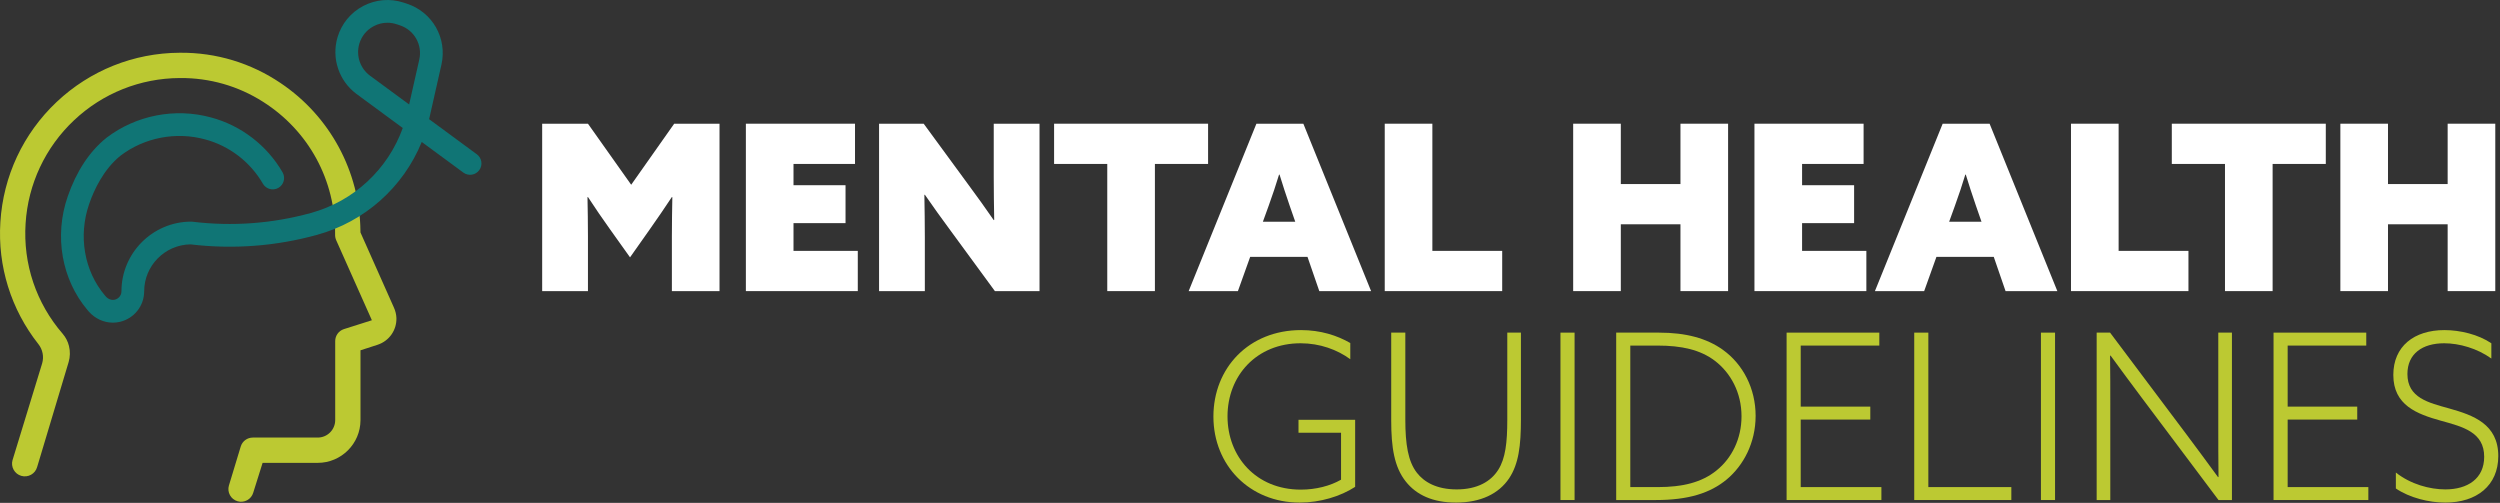
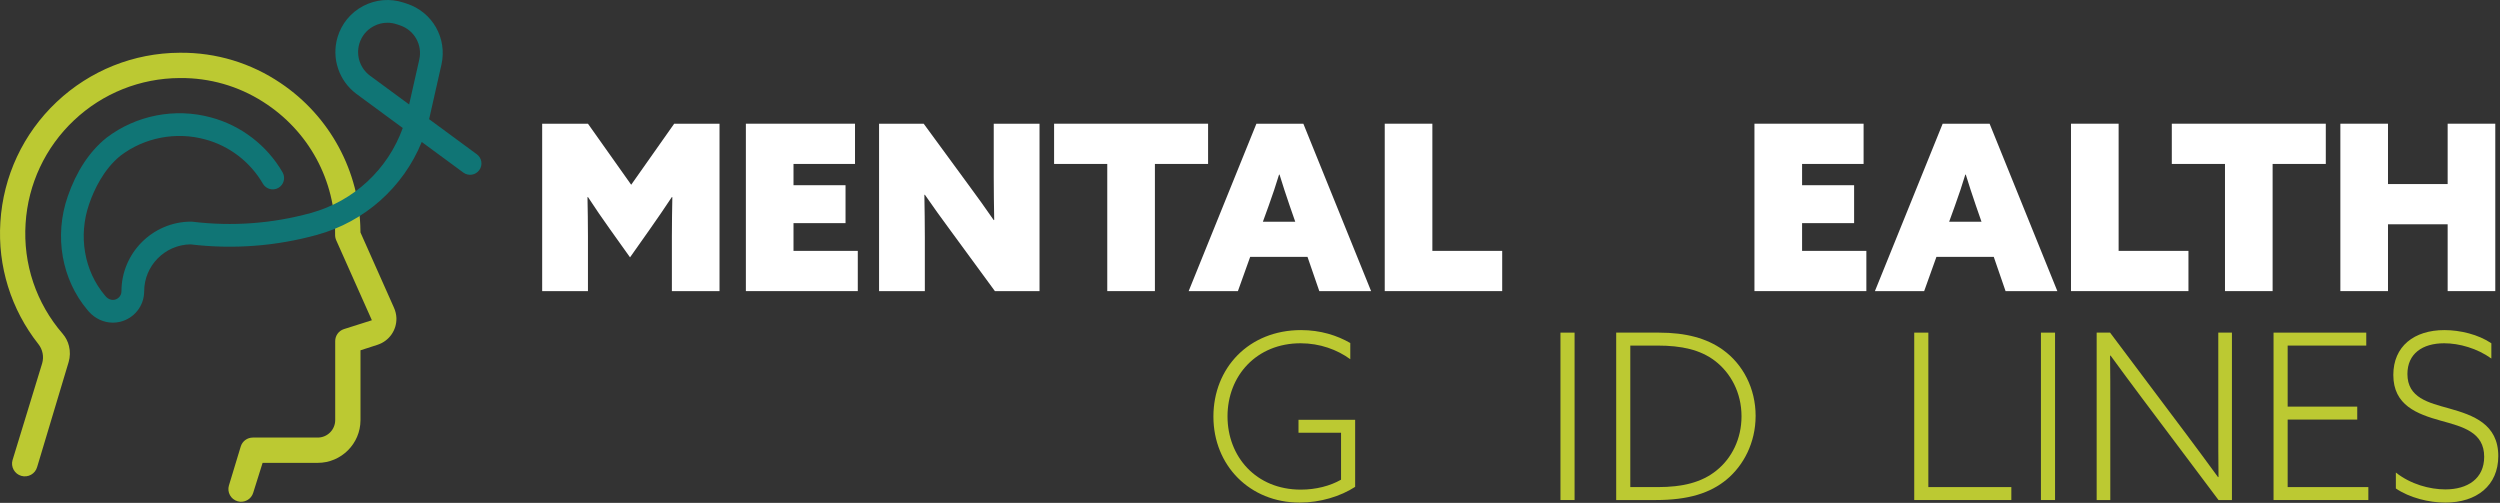
<svg xmlns="http://www.w3.org/2000/svg" width="880" height="177" viewBox="0 0 880 177" fill="none">
  <rect x="0" y="0" width="880" height="177" fill="#333333" stroke="none" />
  <g clip-path="url(#clip0_1576_2314)">
    <path d="M477.012 171.374C471.885 174.71 464.722 176.909 457.479 176.909C439.898 176.909 427.12 163.804 427.12 146.631C427.12 129.539 439.573 116.191 457.967 116.191C464.804 116.191 470.663 118.063 475.303 120.749V126.446C470.745 123.109 464.641 120.831 457.804 120.831C442.34 120.831 432.084 132.225 432.084 146.549C432.084 160.711 442.096 172.35 457.885 172.35C463.176 172.35 468.222 171.048 472.047 168.851V152.329H457.072V147.77H477.012V171.374Z" fill="#BCC932" />
-     <path d="M535.368 147.526C535.368 156.967 534.554 163.316 531.217 168.362C527.555 173.815 521.206 176.909 512.497 176.909C504.359 176.909 498.579 174.222 494.835 169.501C490.766 164.375 489.708 157.456 489.708 148.015V117.086H494.673V147.608C494.673 156.479 495.65 162.42 498.742 166.409C501.266 169.665 505.66 172.269 512.741 172.269C519.986 172.269 524.787 169.501 527.392 165.351C529.915 161.363 530.566 155.829 530.566 147.77V117.086H535.368V147.526Z" fill="#BCC932" />
    <path d="M549.284 117.086H554.249V176.013H549.284V117.086Z" fill="#BCC932" />
    <path d="M568.9 117.086H583.957C593.398 117.086 600.723 119.04 606.42 123.109C613.583 128.237 617.978 136.783 617.978 146.387C617.978 155.91 613.664 163.886 607.804 168.769C602.026 173.571 594.293 176.013 582.899 176.013H568.9V117.086ZM583.55 171.456C592.259 171.456 599.014 169.828 604.223 165.595C609.595 161.282 613.013 154.445 613.013 146.549C613.013 138.167 609.188 131.249 603.654 127.016C598.526 123.109 591.933 121.644 583.468 121.644H573.865V171.456H583.55Z" fill="#BCC932" />
-     <path d="M628.884 117.086H661.522V121.644H633.849V143.131H658.347V147.689H633.849V171.456H662.254V176.013H628.884V117.086Z" fill="#BCC932" />
    <path d="M673.81 117.086H678.775V171.456H707.993V176.013H673.81V117.086Z" fill="#BCC932" />
    <path d="M718.41 117.086H723.375V176.013H718.41V117.086Z" fill="#BCC932" />
    <path d="M738.026 176.013V117.086H742.746L769.687 152.979C773.593 158.188 777.012 162.828 780.755 167.956L780.918 167.874C780.837 162.176 780.837 156.154 780.837 150.212V117.086H785.639V176.013H780.918L753.978 140.12C750.072 134.911 746.653 130.272 742.909 125.144L742.746 125.225C742.827 130.922 742.827 136.946 742.827 142.887V176.013H738.026Z" fill="#BCC932" />
    <path d="M800.288 117.086H832.926V121.644H805.253V143.131H829.751V147.689H805.253V171.456H833.658V176.013H800.288V117.086Z" fill="#BCC932" />
    <path d="M843.342 166.328C848.551 170.478 855.307 172.269 860.76 172.269C868.655 172.269 874.433 168.444 874.433 160.793C874.433 152.085 866.864 150.212 859.213 148.096C850.748 145.736 842.447 142.643 842.447 131.981C842.447 121.888 849.772 116.191 860.434 116.191C865.969 116.191 872.399 117.738 876.956 120.831V126.202C871.991 122.621 865.643 120.831 860.353 120.831C852.702 120.831 847.411 124.493 847.411 131.655C847.411 140.039 854.818 141.748 862.143 143.783C870.527 146.143 879.398 149.236 879.398 160.548C879.398 170.885 871.828 176.909 860.76 176.909C854.9 176.909 848.144 175.199 843.342 171.944L843.342 166.328Z" fill="#BCC932" />
    <path d="M190.844 102.471V43.544H206.959L222.179 65.032L237.318 43.544H253.27V102.471H236.503V83.263C236.503 78.624 236.585 73.497 236.667 69.427L236.503 69.345C234.062 73.089 231.376 76.915 228.772 80.659L221.772 90.588L214.691 80.659C212.005 76.915 209.401 73.089 206.959 69.345L206.796 69.427C206.877 73.497 206.959 78.624 206.959 83.263V102.471H190.844Z" fill="white" />
    <path d="M262.548 43.544H300.964V57.707H279.314V65.195H297.627V78.543H279.314V88.309H301.941V102.471H262.548V43.544Z" fill="white" />
    <path d="M334.577 81.147C331.322 76.752 328.473 72.764 325.543 68.532L325.38 68.613C325.461 73.578 325.543 78.624 325.543 83.588V102.471H309.428V43.544H325.136L340.763 64.869C344.019 69.264 346.867 73.252 349.797 77.485L349.96 77.403C349.878 72.438 349.797 67.392 349.797 62.427V43.544H365.912V102.471H350.204L334.577 81.147Z" fill="white" />
    <path d="M389.759 57.707H371.039V43.544H425.245V57.707H406.526V102.471H389.759L389.759 57.707Z" fill="white" />
    <path d="M442.255 43.544H458.778L482.625 102.471H464.394L460.242 90.425H440.058L435.744 102.471H418.408L442.255 43.544ZM450.232 61.451C449.092 65.195 447.952 68.613 446.57 72.438L444.534 78.054H455.929L453.976 72.438C452.592 68.451 451.534 65.113 450.395 61.451H450.232Z" fill="white" />
    <path d="M487.427 43.544H504.193V88.309H528.773V102.471H487.427V43.544Z" fill="white" />
-     <path d="M553.758 43.544H570.524V64.788H591.523V43.544H608.289V102.471H591.523V78.95H570.524V102.471H553.758V43.544Z" fill="white" />
    <path d="M617.568 43.544H655.984V57.707H634.333V65.195H652.647V78.543H634.333V88.309H656.96V102.471H617.568V43.544Z" fill="white" />
    <path d="M683.818 43.544H700.34L724.188 102.471H705.956L701.805 90.425H681.62L677.307 102.471H659.971L683.818 43.544ZM691.794 61.451C690.655 65.195 689.515 68.613 688.132 72.438L686.097 78.054H697.491L695.538 72.438C694.155 68.451 693.097 65.113 691.957 61.451H691.794Z" fill="white" />
    <path d="M728.99 43.544H745.755V88.309H770.335V102.471H728.99V43.544Z" fill="white" />
    <path d="M783.195 57.707H764.475V43.544H818.681V57.707H799.961V102.471H783.195V57.707Z" fill="white" />
    <path d="M823.808 43.544H840.573V64.788H861.573V43.544H878.339V102.471H861.573V78.95H840.573V102.471H823.808V43.544Z" fill="white" />
    <path d="M83.609 176.44C84.753 176.776 85.958 176.644 87.004 176.074C88.049 175.502 88.809 174.557 89.143 173.414L92.436 162.926H111.839C120.117 162.926 126.87 156.195 126.893 147.92V123.307L132.947 121.348C137.012 119.99 139.662 116.202 139.542 111.922C139.49 110.669 139.182 109.404 138.629 108.199L126.881 81.811L126.875 81.293C126.652 60.373 116.151 40.916 98.784 29.248C88.302 22.168 76.119 18.47 63.466 18.567H63.271C47.098 18.632 31.701 24.788 19.927 35.901C8.158 47.013 1.128 62.032 0.131 78.19C-0.869 93.685 3.879 108.925 13.5 121.112C15.016 123.012 15.521 125.55 14.842 127.892L4.405 161.991C4.086 163.105 4.224 164.319 4.807 165.369C5.389 166.417 6.345 167.174 7.497 167.502C8.66 167.836 9.874 167.697 10.925 167.115C11.972 166.533 12.729 165.58 13.057 164.429L13.609 162.615L24.159 127.448C24.695 125.626 24.739 123.672 24.282 121.812C23.899 120.233 23.143 118.752 22.093 117.523C12.729 106.723 8.078 92.902 9.01 78.621C9.895 64.757 15.948 51.874 26.053 42.344C36.16 32.816 49.38 27.534 63.279 27.47H63.446C73.806 27.397 83.865 30.27 92.595 35.838C108.681 46.044 118.165 63.517 117.957 82.578C117.944 83.279 118.077 83.945 118.353 84.579L130.901 112.726L121.039 115.853C119.223 116.444 117.992 118.14 117.992 120.068V147.873C117.992 151.264 115.232 154.024 111.839 154.024H89.005C87.009 154.024 85.295 155.301 84.726 157.209L80.569 170.93C80.242 172.051 80.373 173.256 80.945 174.301C81.517 175.345 82.464 176.105 83.609 176.44Z" fill="#BCC932" />
    <path d="M39.739 113.574C36.549 113.574 33.434 112.165 31.218 109.622C31.06 109.442 30.906 109.261 30.753 109.08C21.696 98.324 19.036 83.053 23.811 69.225C26.888 60.315 31.465 53.36 37.414 48.553L37.502 48.484C47.888 40.563 61.62 37.89 74.236 41.33C84.791 44.124 93.998 51.174 99.468 60.666C100.571 62.581 99.913 65.027 97.999 66.129C96.085 67.231 93.639 66.575 92.536 64.661C88.123 57.003 80.697 51.316 72.16 49.056C61.921 46.26 50.81 48.417 42.399 54.811C36.491 59.606 33.142 66.713 31.373 71.836C27.512 83.017 29.618 95.313 36.87 103.925L37.249 104.366C38.07 105.309 39.3 105.751 40.379 105.5C41.769 105.172 42.744 103.954 42.751 102.537C42.751 89.048 53.742 78.04 67.251 78.015L67.741 78.044C81.768 79.751 95.789 78.716 109.413 74.974C124.569 70.812 136.539 59.598 141.773 45.055L125.516 33.093C119.317 28.533 116.62 20.509 118.807 13.129C120.226 8.34 123.443 4.426 127.866 2.107C132.289 -0.211 137.341 -0.633 142.086 0.924L143.223 1.297C152.25 4.258 157.479 13.478 155.387 22.744L151.239 41.114C151.176 41.392 151.111 41.667 151.044 41.945L167.844 54.305C169.623 55.614 170.004 58.118 168.695 59.897C167.386 61.678 164.883 62.059 163.102 60.749L148.454 49.97C141.964 65.872 128.449 78.043 111.532 82.689C96.983 86.686 82.014 87.805 67.034 86.017C58.034 86.158 50.751 93.529 50.751 102.555C50.727 107.703 47.216 112.108 42.212 113.287C41.392 113.479 40.563 113.574 39.739 113.574ZM136.361 8.005C134.716 8.005 133.084 8.404 131.581 9.193C129.089 10.499 127.277 12.704 126.478 15.402C125.245 19.56 126.764 24.08 130.257 26.65L144.017 36.774L147.583 20.982C148.762 15.761 145.816 10.567 140.731 8.899L139.594 8.526C138.532 8.178 137.444 8.005 136.361 8.005Z" fill="#107575" />
  </g>
  <defs>
    <clipPath id="clip0_1576_2314">
      <rect width="879.398" height="176.909" fill="white" />
    </clipPath>
  </defs>
</svg>